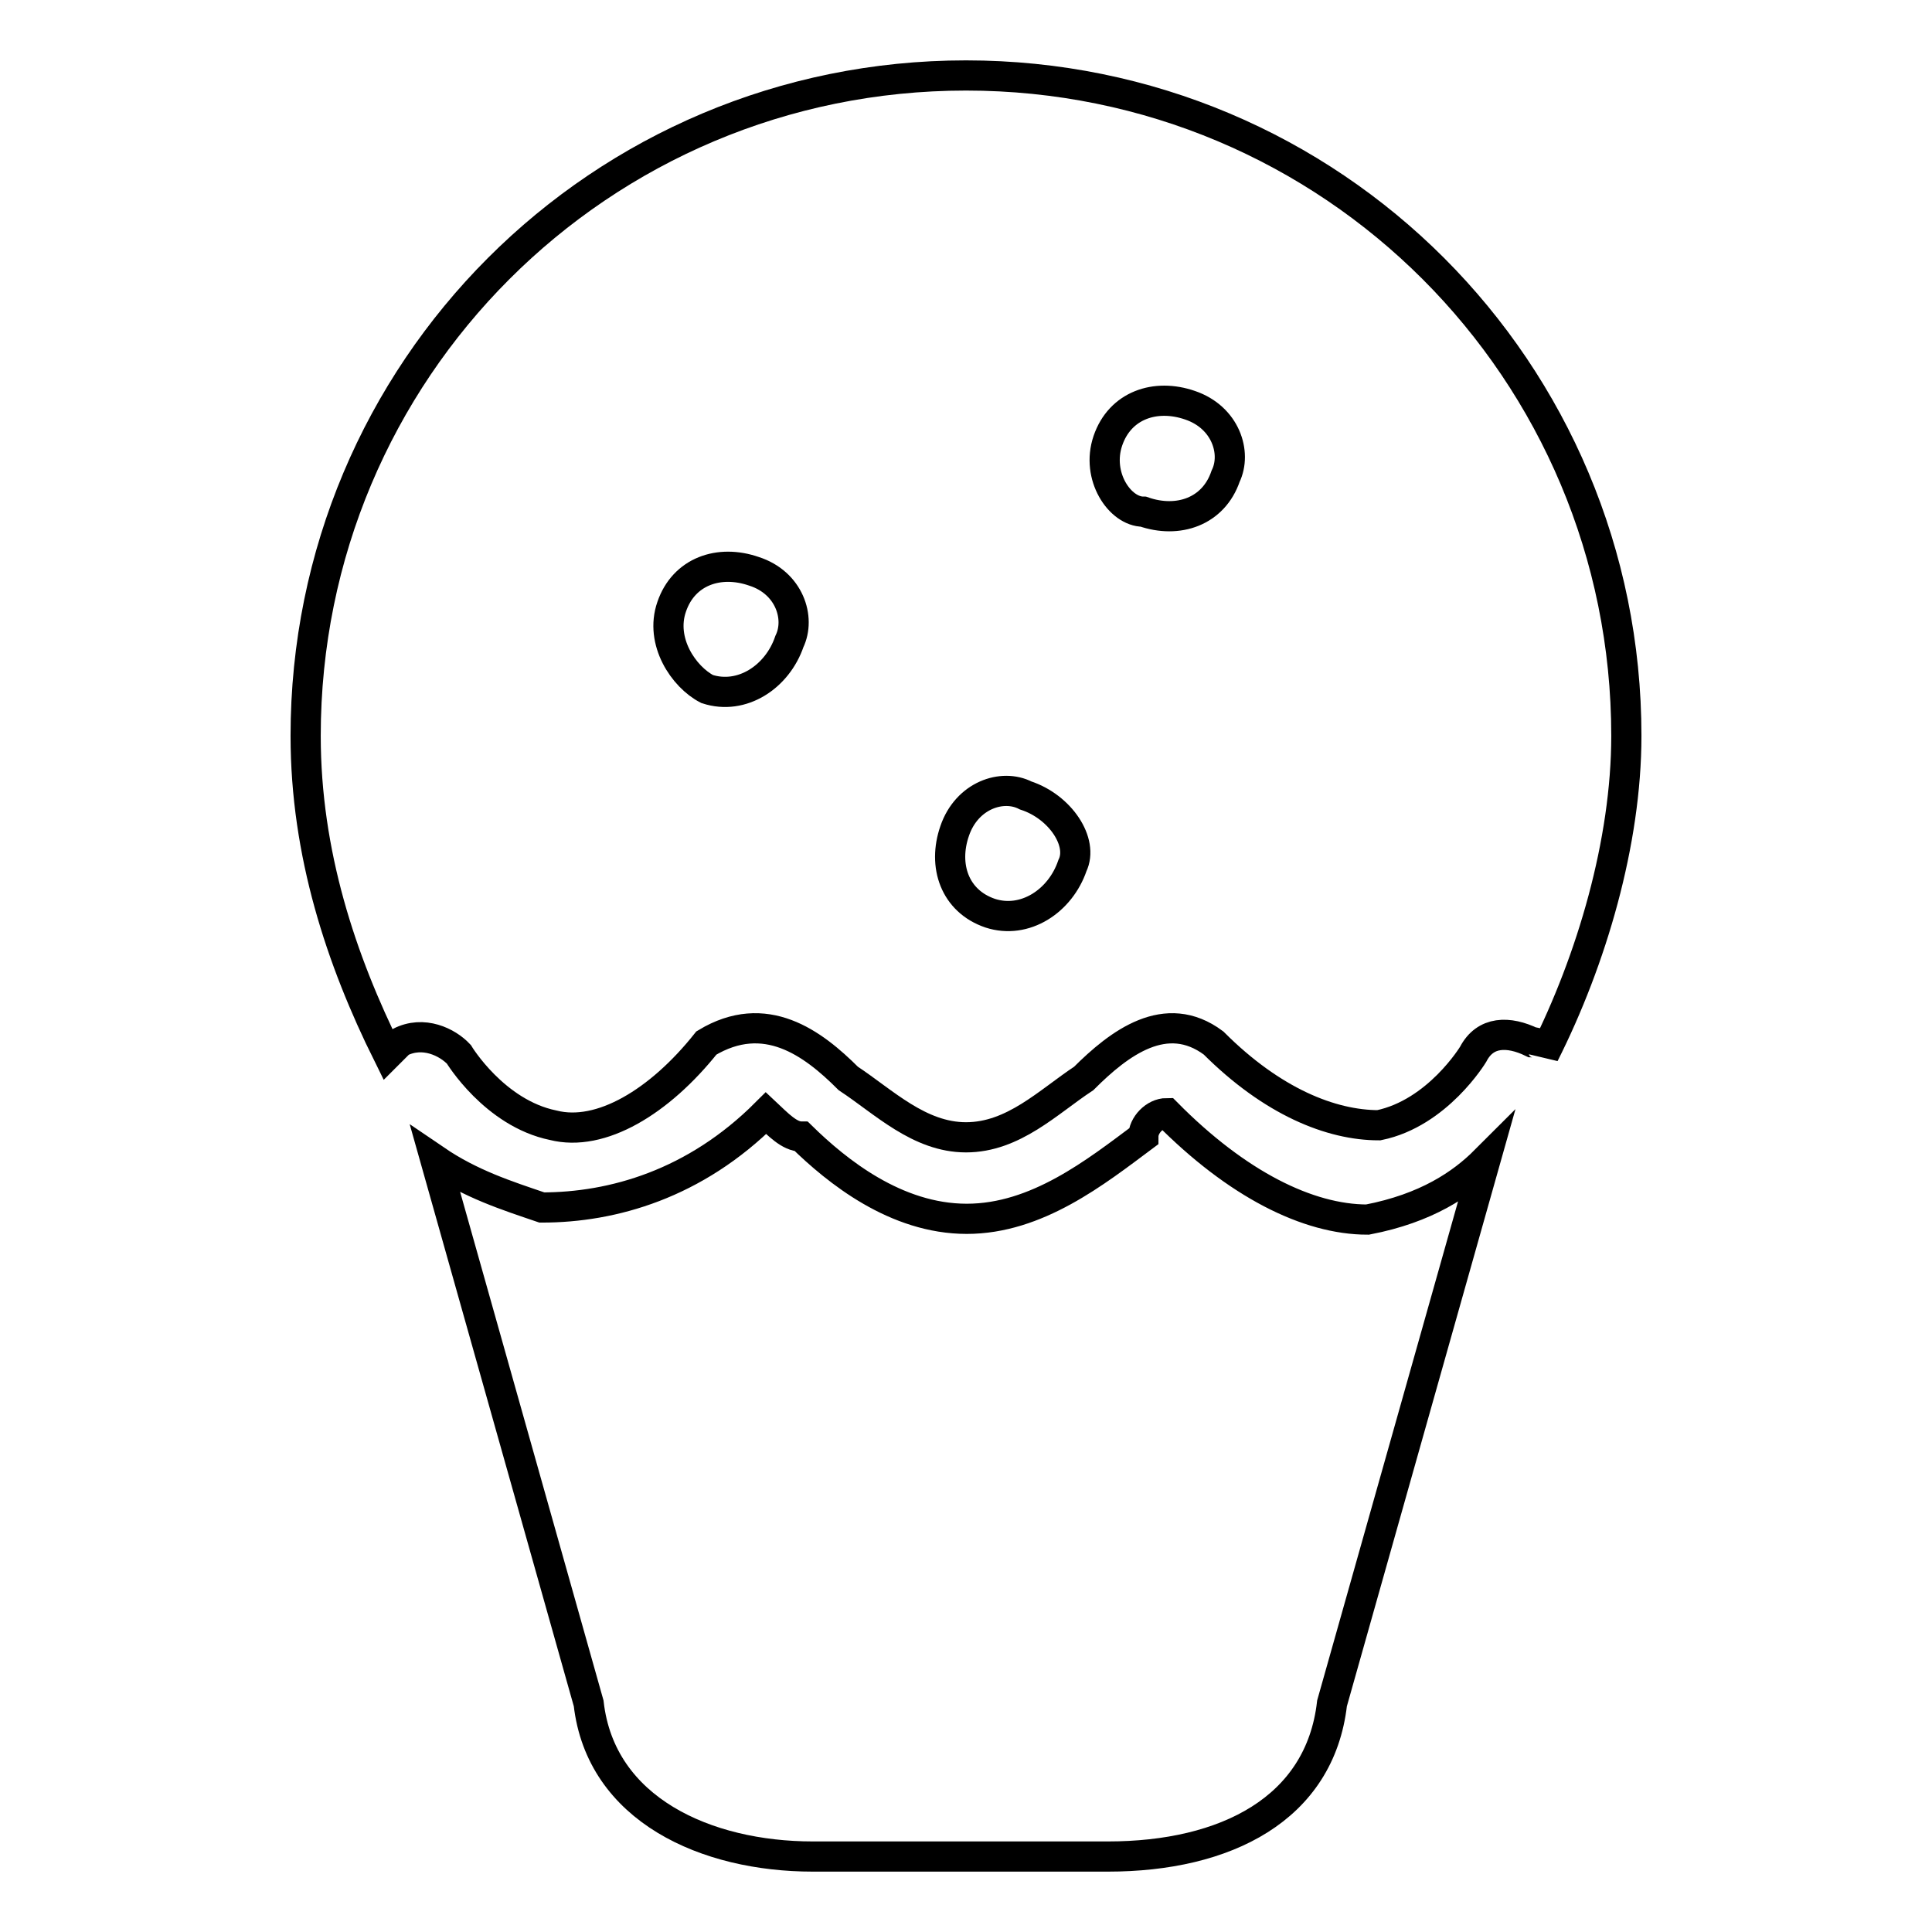
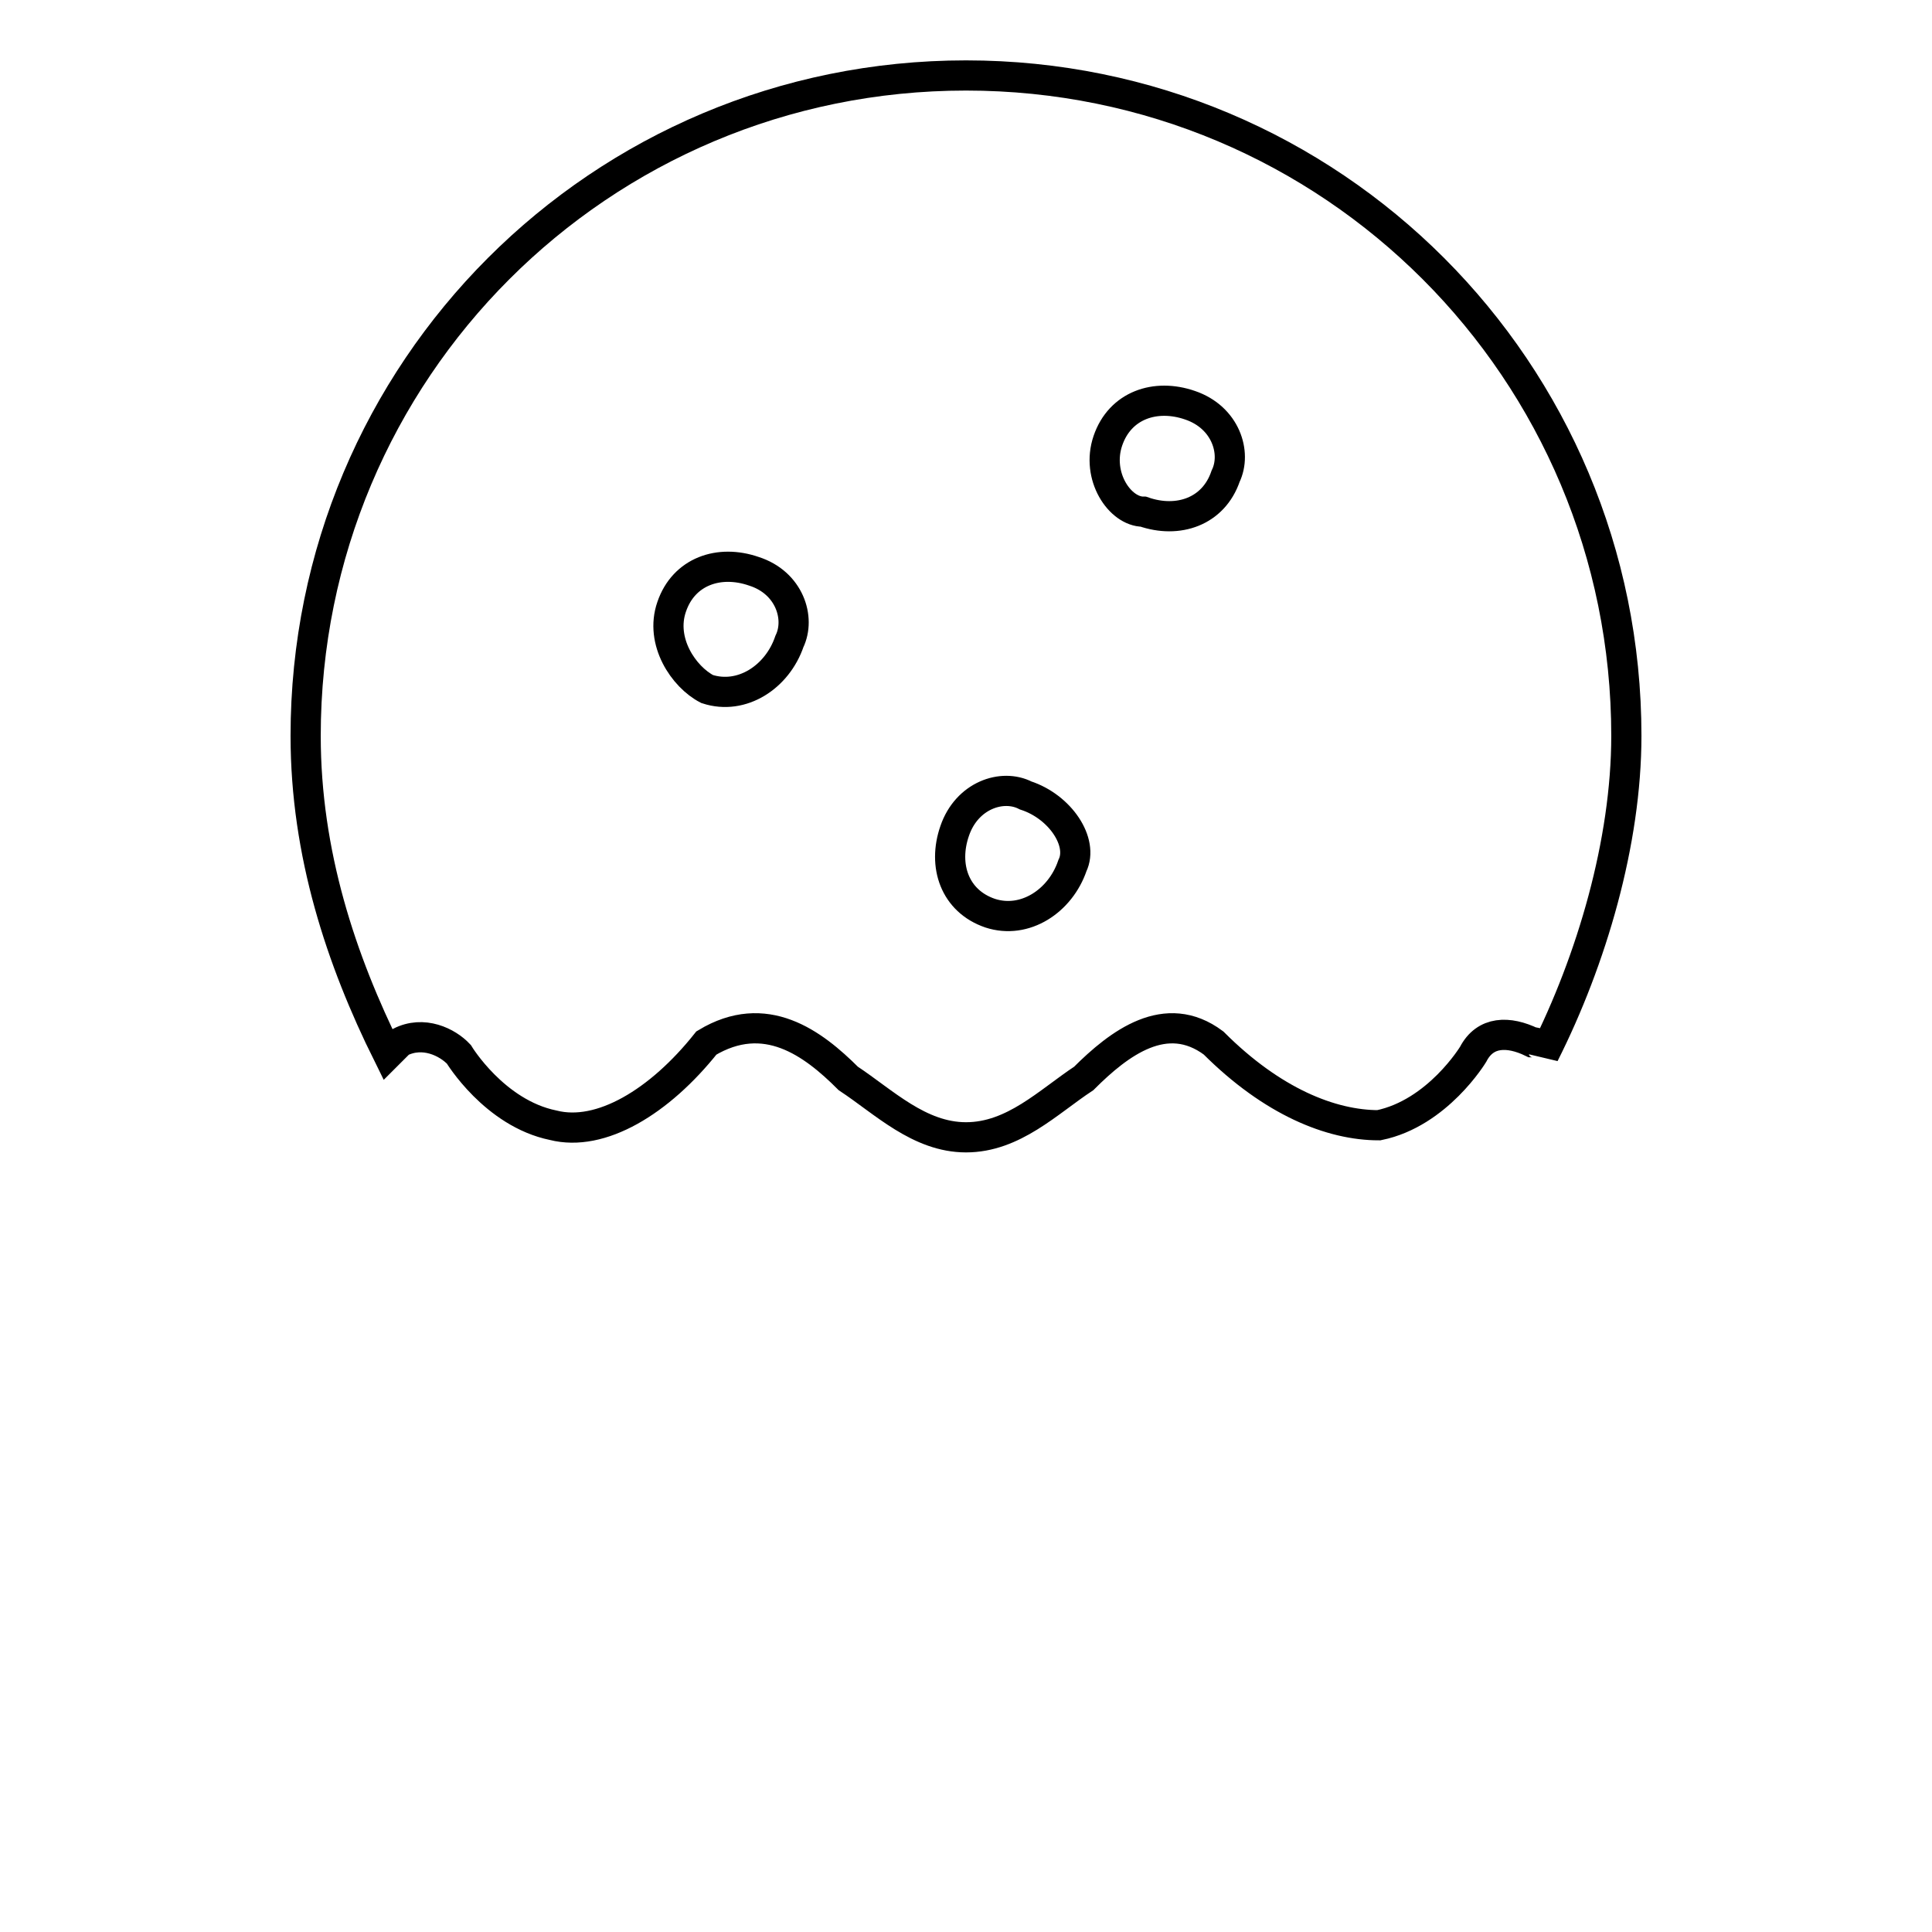
<svg xmlns="http://www.w3.org/2000/svg" version="1.1" x="0px" y="0px" viewBox="0 0 256 256" enable-background="new 0 0 256 256" xml:space="preserve">
  <g>
-     <path stroke-width="4" fill-opacity="0" stroke="#000000" d="M154.6,147.5c-1.6,0-3.1,1.6-3.1,3.1c-6.3,4.7-14.1,10.9-23.4,10.9c-9.4,0-17.2-6.3-21.9-10.9 c-1.6,0-3.1-1.6-4.7-3.1c-9.4,9.4-20.3,12.5-29.7,12.5c-4.7-1.6-9.4-3.1-14.1-6.3L78,225.7c1.6,14.1,15.6,20.3,29.7,20.3h39.1 c15.6,0,28.1-6.3,29.7-20.3l20.3-71.9c-3.1,3.1-7.8,6.3-15.6,7.8C173.3,161.6,163.9,156.9,154.6,147.5L154.6,147.5z" />
    <path stroke-width="4" fill-opacity="0" stroke="#000000" d="M128,10c-48.5,0-87.5,39.1-87.5,87.5c0,15.6,4.7,29.7,10.9,42.2l1.6-1.6c3.1-1.6,6.3,0,7.8,1.6 c0,0,4.7,7.8,12.5,9.4c6.3,1.6,14.1-3.1,20.3-10.9c7.8-4.7,14.1,0,18.8,4.7c4.7,3.1,9.4,7.8,15.6,7.8c6.3,0,10.9-4.7,15.6-7.8 c4.7-4.7,10.9-9.4,17.2-4.7c7.8,7.8,15.6,10.9,21.9,10.9c7.8-1.6,12.5-9.4,12.5-9.4c1.6-3.1,4.7-3.1,7.8-1.6c1.6,0,1.6,1.6,1.6,1.6 c6.3-12.5,10.9-28.1,10.9-42.2C215.5,49.1,176.5,10,128,10z M104.6,85c-1.6,4.7-6.3,7.8-10.9,6.3c-3.1-1.6-6.3-6.3-4.7-10.9 c1.6-4.7,6.3-6.3,10.9-4.7C104.6,77.2,106.1,81.9,104.6,85z M142.1,114.7c-1.6,4.7-6.3,7.8-10.9,6.3c-4.7-1.6-6.3-6.3-4.7-10.9 c1.6-4.7,6.3-6.3,9.4-4.7C140.5,106.9,143.6,111.6,142.1,114.7z M162.4,63.1c-1.6,4.7-6.3,6.3-10.9,4.7c-3.1,0-6.3-4.7-4.7-9.4 c1.6-4.7,6.3-6.3,10.9-4.7C162.4,55.3,163.9,60,162.4,63.1L162.4,63.1z" />
  </g>
</svg>